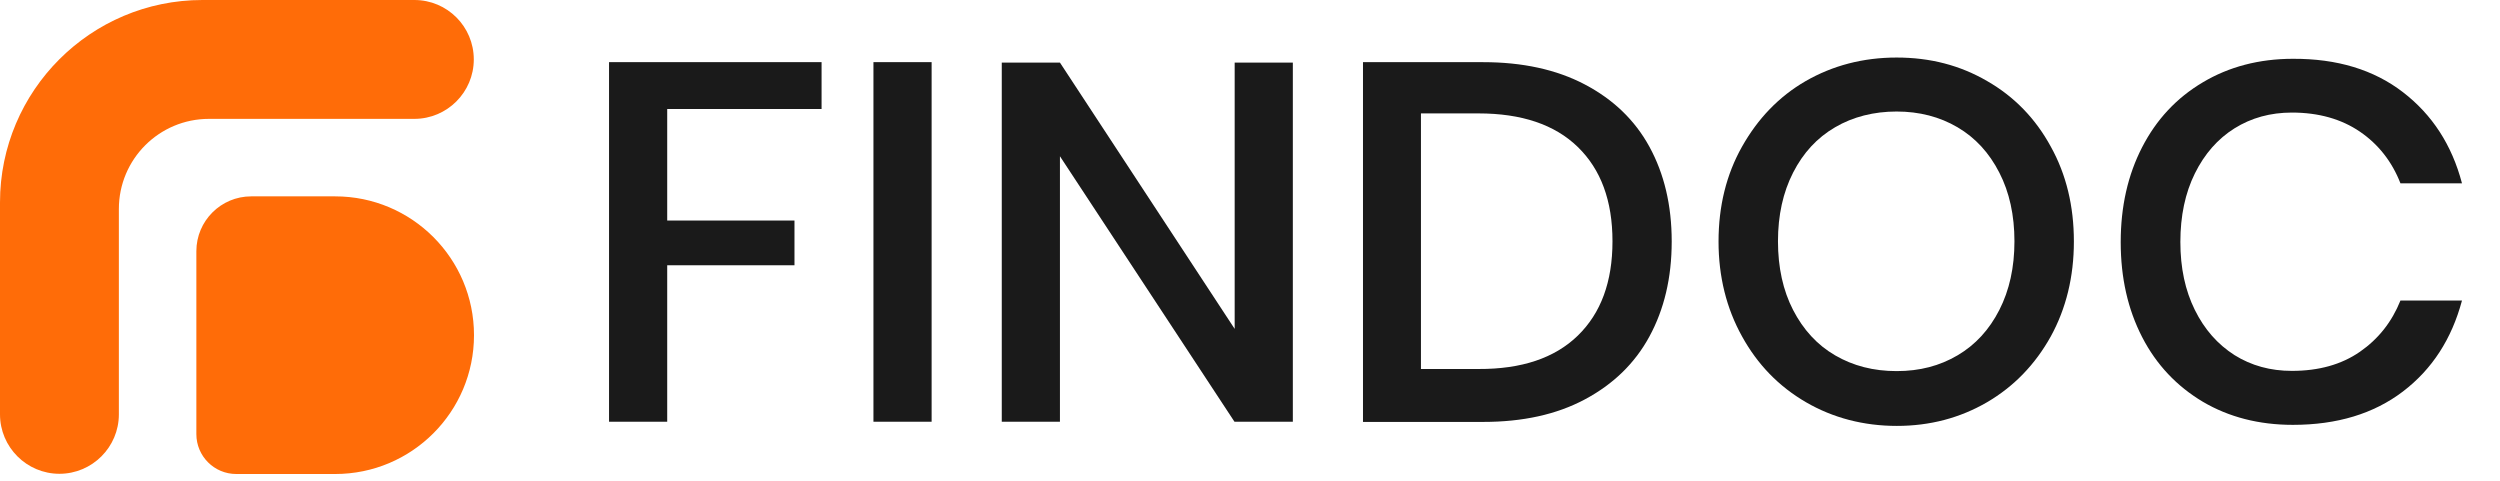
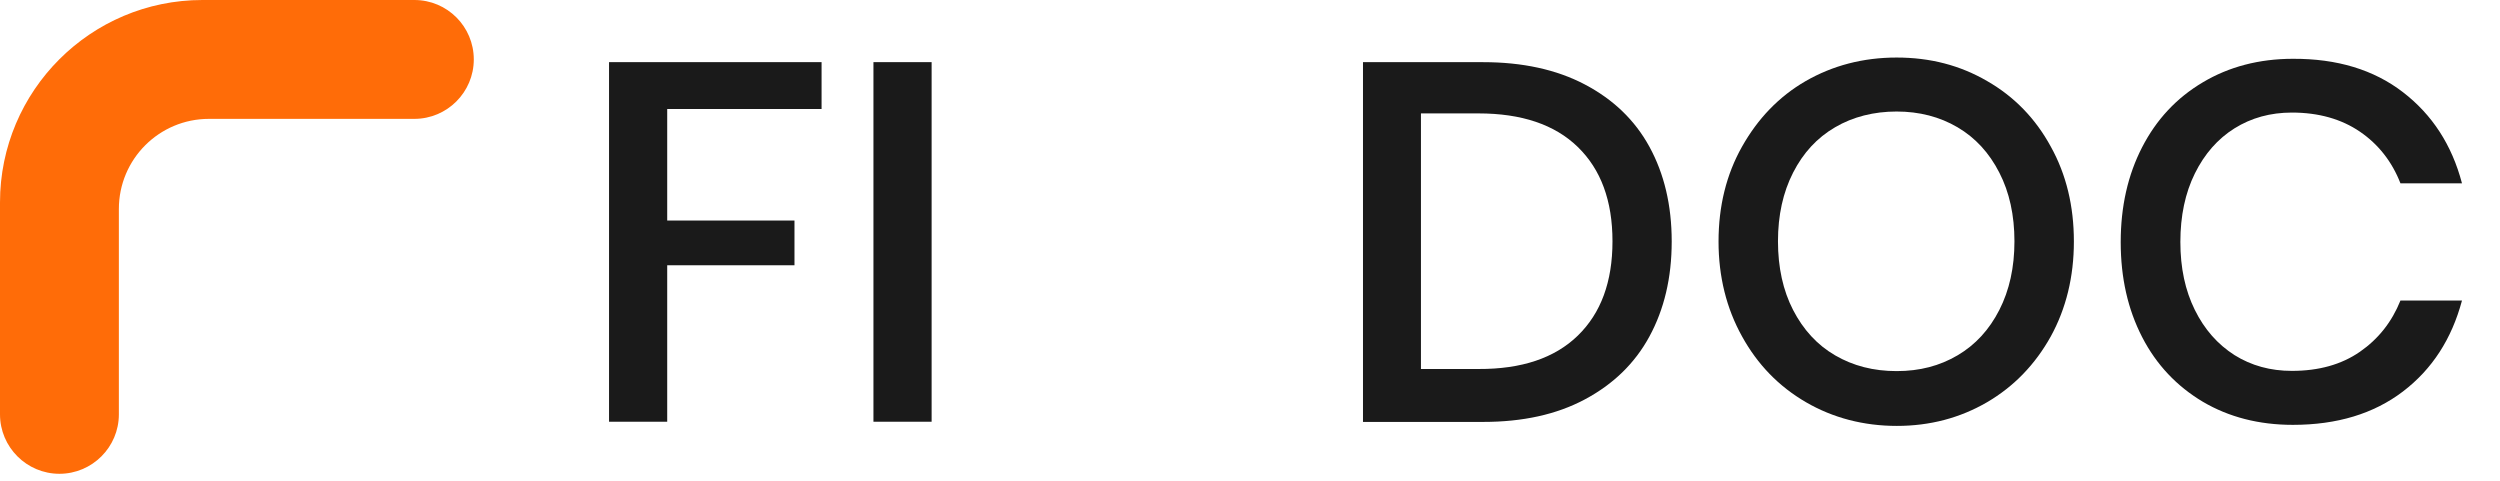
<svg xmlns="http://www.w3.org/2000/svg" version="1.1" id="Layer_2_00000002379456401043136240000013836912126388293288_" x="0px" y="0px" viewBox="0 0 1190.4 229.1" style="enable-background:new 0 0 1190.4 229.1;" xml:space="preserve">
  <style type="text/css">
	.st0{fill:#1A1A1A;}
	.st1{fill:#FF6C08;}
</style>
  <g id="Layer_1-2">
    <g>
      <g>
        <path class="st0" d="M391.2,29.6v22.3h-73.5V105h60.6v21.3h-60.6v74.5H290V29.6H391.2z" />
        <path class="st0" d="M443.6,29.6v171.2h-27.7V29.6H443.6z" />
-         <path class="st0" d="M615.5,200.8h-27.7L504.7,74.4v126.4H477v-171h27.7l83.2,126.8V29.8h27.7V200.8z" />
        <path class="st0" d="M785.4,160.2c-7,12.9-17.3,22.8-30.8,30s-29.6,10.7-48.4,10.7H649V29.6h57.2c18.7,0,34.9,3.5,48.4,10.6     s23.8,16.9,30.8,29.7c7,12.8,10.6,27.8,10.6,45.1S792.4,147.3,785.4,160.2L785.4,160.2z M751.3,159.8     c11-10.7,16.5-25.6,16.5-44.9s-5.5-34.2-16.5-44.9c-11-10.7-26.8-16-47.3-16h-27.4v121.7H704     C724.5,175.8,740.3,170.5,751.3,159.8L751.3,159.8z" />
        <path class="st0" d="M946.2,38.6c12.9,7.4,23,17.8,30.3,31.2c7.4,13.3,11,28.4,11,45.2s-3.7,31.9-11,45.2     c-7.4,13.3-17.5,23.8-30.3,31.3c-12.9,7.5-27.2,11.3-43,11.3s-30.4-3.8-43.3-11.3c-12.9-7.5-23-17.9-30.4-31.3     c-7.4-13.3-11.2-28.4-11.2-45.2s3.7-31.9,11.2-45.2S847,46,859.8,38.6c12.9-7.4,27.3-11.2,43.3-11.2S933.3,31.1,946.2,38.6z      M873.8,60.6c-8.6,5-15.2,12.2-20,21.6c-4.8,9.4-7.2,20.3-7.2,32.7s2.4,23.4,7.2,32.7s11.4,16.6,20,21.6c8.6,5,18.3,7.5,29.3,7.5     c11,0,20.5-2.5,29-7.5c8.5-5,15.1-12.2,19.9-21.6c4.8-9.4,7.2-20.3,7.2-32.7s-2.4-23.4-7.2-32.7c-4.8-9.4-11.4-16.6-19.9-21.6     c-8.5-5-18.2-7.5-29-7.5S882.3,55.6,873.8,60.6z" />
        <path class="st0" d="M1144.2,43.9c13.9,10.7,23.3,25.1,28.1,43.4H1143c-4-10.3-10.5-18.6-19.3-24.6s-19.6-9.1-32.4-9.1     c-10.2,0-19.3,2.5-27.3,7.5c-8,5-14.3,12.2-18.9,21.5c-4.6,9.3-6.9,20.2-6.9,32.6s2.3,23.1,6.9,32.4c4.6,9.3,10.9,16.4,18.9,21.5     c8,5,17.1,7.5,27.3,7.5c12.8,0,23.6-3,32.4-9.1c8.8-6.1,15.2-14.2,19.3-24.4h29.3c-4.9,18.3-14.2,32.7-28.1,43.3     c-13.9,10.6-31.4,15.9-52.4,15.9c-16.2,0-30.5-3.7-42.9-11c-12.4-7.4-22.1-17.6-28.9-30.8c-6.8-13.2-10.2-28.2-10.2-45.2     s3.4-32,10.2-45.2c6.8-13.2,16.4-23.5,28.9-30.9c12.4-7.4,26.8-11.2,42.9-11.2C1112.8,27.9,1130.3,33.2,1144.2,43.9L1144.2,43.9z     " />
      </g>
      <path class="st1" d="M197.3,0H96.4C43.2,0,0,43.2,0,96.4v100.9c0,15.6,12.7,28.3,28.3,28.3l0,0c15.6,0,28.3-12.7,28.3-28.3V99.5    c0-23.7,19.2-42.9,42.9-42.9h97.8c15.6,0,28.3-12.7,28.3-28.3l0,0C225.6,12.7,213,0,197.3,0L197.3,0z" />
-       <path class="st1" d="M119.6,93.5h40c36.5,0,66.1,29.6,66.1,66.1l0,0c0,36.5-29.6,66.1-66.1,66.1h-47.1c-10.5,0-19-8.5-19-19v-87.1    C93.5,105.2,105.2,93.5,119.6,93.5L119.6,93.5z" />
    </g>
  </g>
</svg>